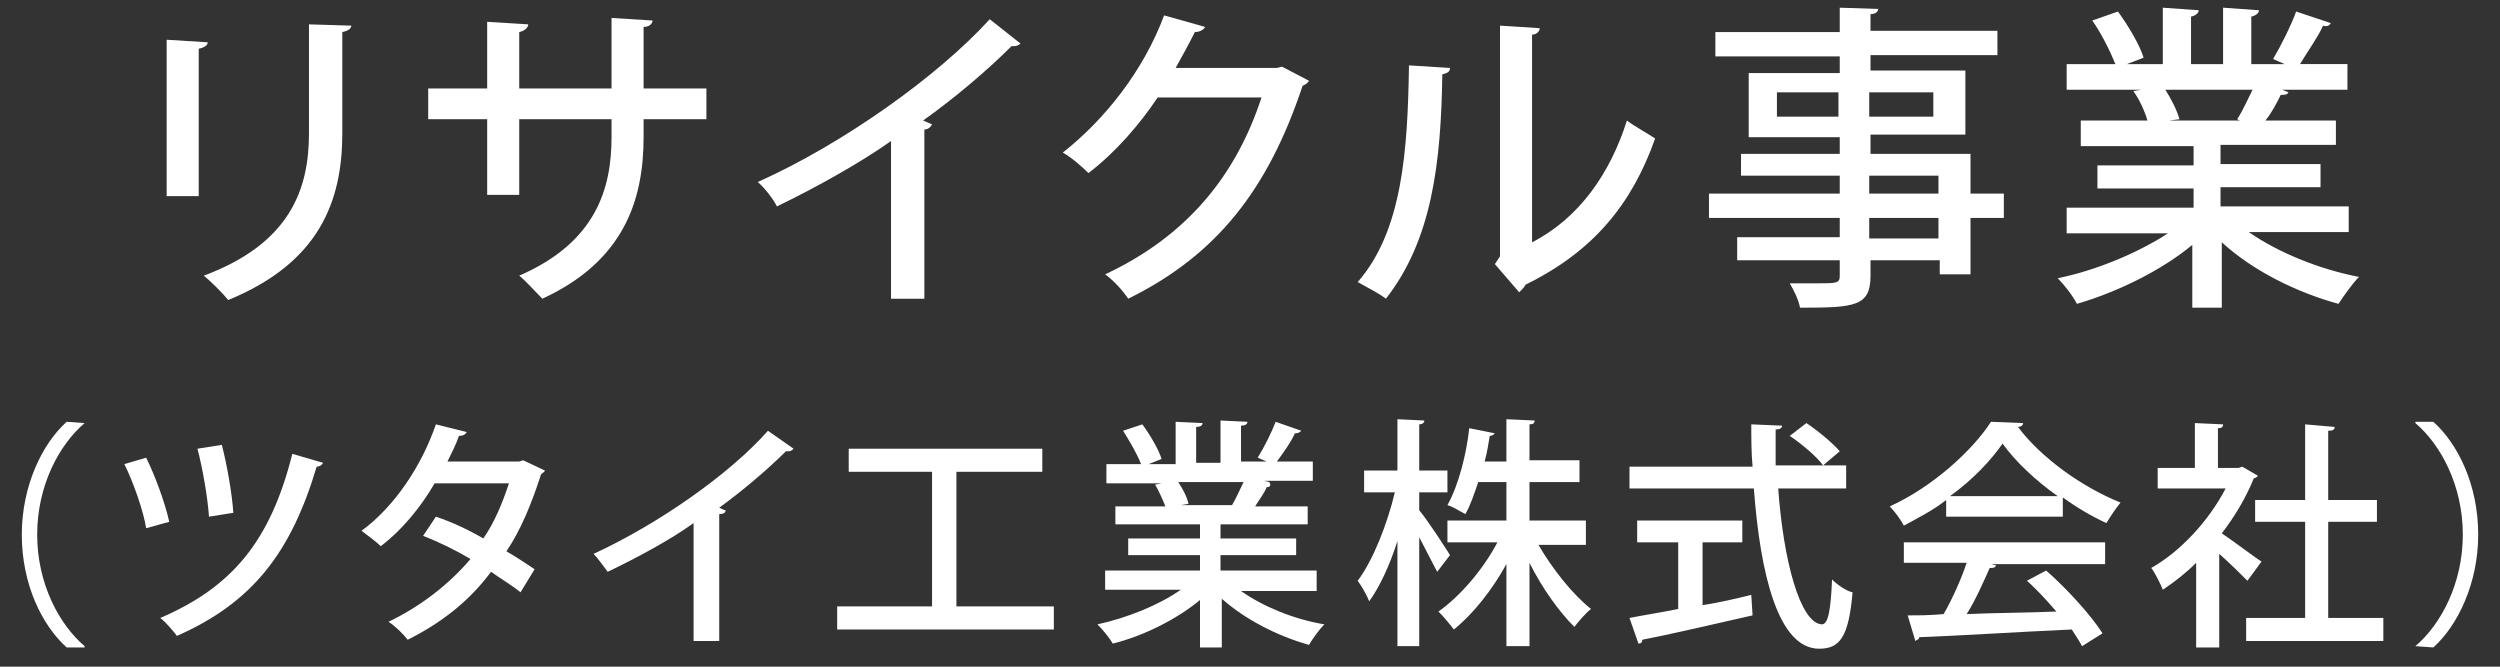
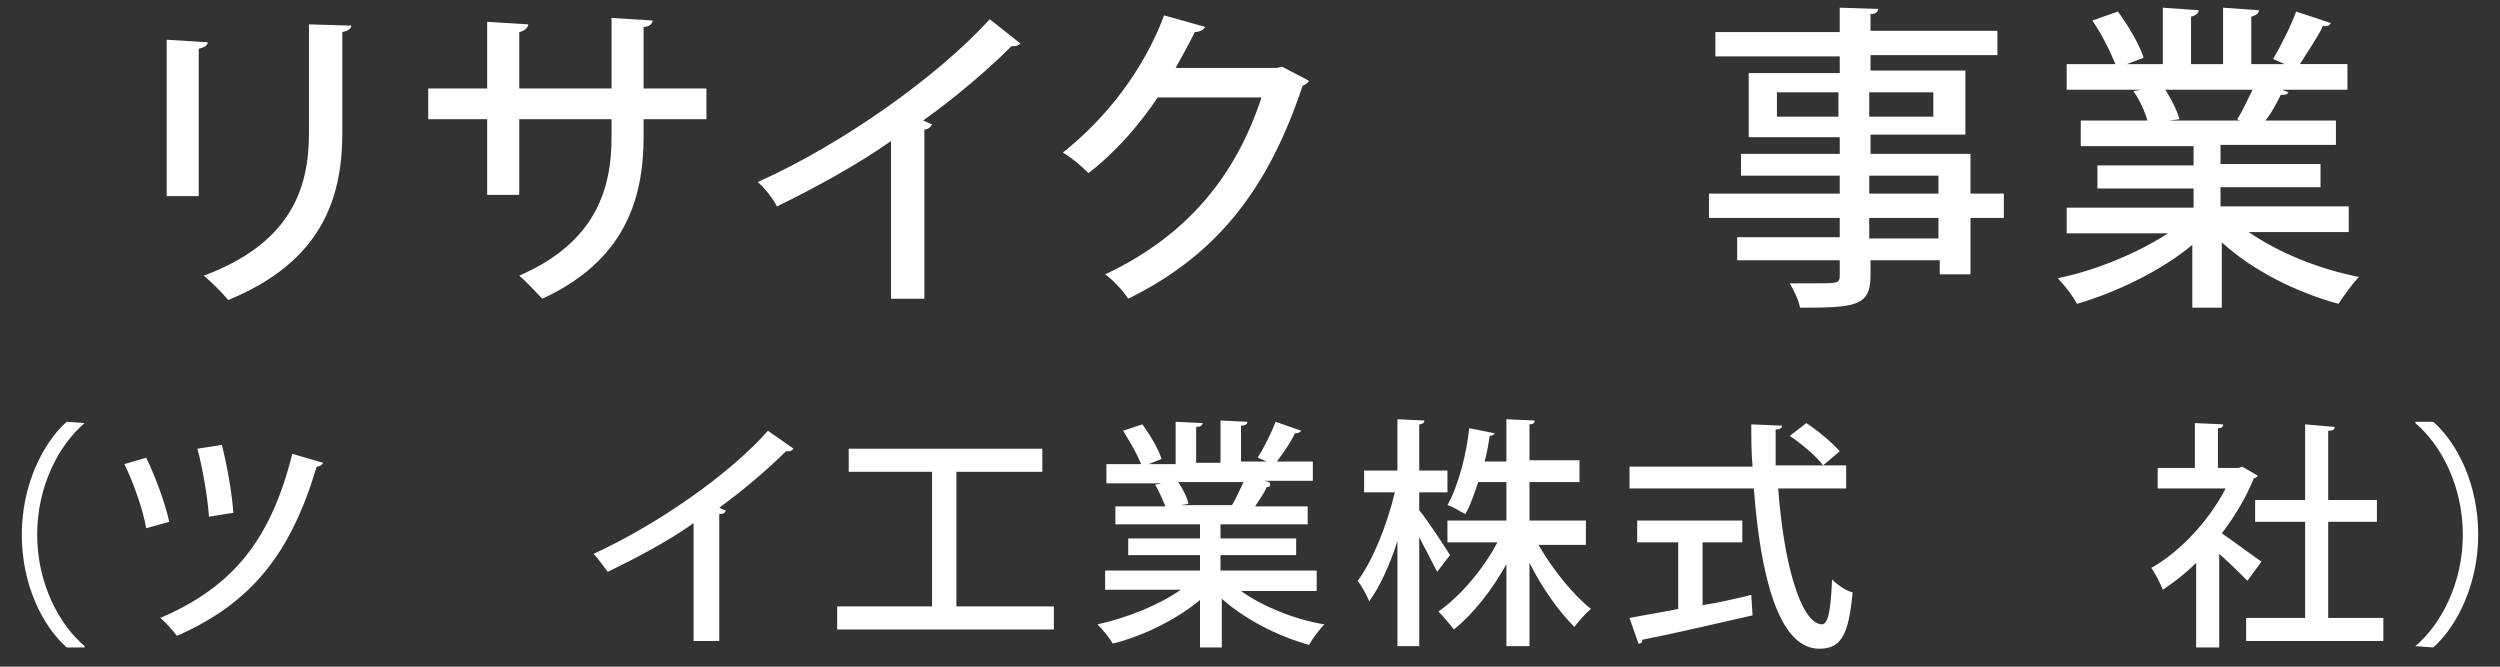
<svg xmlns="http://www.w3.org/2000/svg" version="1.1" id="レイヤー_1" x="0px" y="0px" width="195px" height="52px" viewBox="0 0 195 52" style="enable-background:new 0 0 195 52;" xml:space="preserve">
  <rect x="0" y="0" width="195" height="52" fill="#333333" stroke="none" />
  <style type="text/css">
	.st0{fill:none;}
	.st1{fill:#FFFFFF;}
</style>
  <rect class="st0" width="195" height="52" />
  <g>
    <path class="st1" d="M13,15.3V3.1l3.2,0.2c0,0.2-0.2,0.4-0.7,0.5v11.5H13z M27.4,2c0,0.2-0.2,0.4-0.7,0.5v7.9   c0,5.3-1.8,10.1-8.9,13c-0.4-0.5-1.3-1.4-1.9-1.9c6.7-2.5,8.2-6.7,8.2-11.1V1.9L27.4,2z" />
    <path class="st1" d="M55.1,9.3h-4.9v1.4c0,5-1.6,9.7-7.9,12.6c-0.5-0.5-1.2-1.3-1.8-1.8c6-2.6,7.2-6.8,7.2-10.8V9.3h-7.2v5.9H38   V9.3h-4.6V6.9H38V1.7l3.2,0.2c0,0.2-0.2,0.5-0.7,0.6v4.4h7.2V1.4l3.2,0.2c0,0.2-0.2,0.5-0.7,0.5v4.8h4.9V9.3z" />
    <path class="st1" d="M79.6,3.4c-0.1,0.1-0.3,0.2-0.5,0.2c-0.1,0-0.1,0-0.2,0c-1.9,1.9-4.5,4.1-6.9,5.8c0.2,0.1,0.5,0.2,0.7,0.3   c-0.1,0.2-0.3,0.4-0.6,0.4v13.2h-2.6V11c-2.4,1.7-5.8,3.6-8.9,5.1c-0.3-0.6-1-1.5-1.5-1.9c6.7-3,14.1-8.3,18.1-12.7L79.6,3.4z" />
-     <path class="st1" d="M102.1,6.3c-0.1,0.2-0.3,0.3-0.5,0.4c-2.7,8.1-6.7,13.2-13.6,16.6c-0.4-0.6-1.1-1.4-1.8-1.9   c6.4-3,10.2-7.7,12.2-13.8h-8.1c-1.4,2.1-3.3,4.3-5.4,5.9c-0.5-0.5-1.3-1.2-2-1.6c3.3-2.6,6.3-6.4,7.9-10.7L94,2.1   c-0.1,0.2-0.4,0.4-0.8,0.4c-0.5,1-1,1.9-1.5,2.8h7.9l0.4-0.1L102.1,6.3z" />
-     <path class="st1" d="M113.1,5.3c0,0.3-0.2,0.4-0.6,0.5c-0.1,6.9-0.8,12.9-4.4,17.5c-0.5-0.4-1.5-0.9-2.2-1.3c3.5-4,3.9-10.3,4-16.9   L113.1,5.3z M119.5,18.9c3.7-1.9,6.1-5.4,7.4-9.5c0.5,0.4,1.6,1,2.2,1.4c-1.8,5.1-4.8,8.8-10.1,11.4c-0.1,0.2-0.3,0.4-0.5,0.6   l-1.9-2.2L117,20V2l3.1,0.2c0,0.2-0.2,0.5-0.6,0.5V18.9z" />
+     <path class="st1" d="M102.1,6.3c-0.1,0.2-0.3,0.3-0.5,0.4c-2.7,8.1-6.7,13.2-13.6,16.6c-0.4-0.6-1.1-1.4-1.8-1.9   c6.4-3,10.2-7.7,12.2-13.8h-8.1c-1.4,2.1-3.3,4.3-5.4,5.9c-0.5-0.5-1.3-1.2-2-1.6c3.3-2.6,6.3-6.4,7.9-10.7L94,2.1   c-0.1,0.2-0.4,0.4-0.8,0.4c-0.5,1-1,1.9-1.5,2.8h7.9l0.4-0.1z" />
    <path class="st1" d="M156.3,15.2V17h-2.6v4.4h-2.4v-1.1h-5.4v1.2c0,2.4-1.2,2.5-5.5,2.5c-0.1-0.6-0.5-1.4-0.8-1.9c0.7,0,1.4,0,2,0   c1.7,0,1.9,0,1.9-0.6v-1.2h-8v-1.8h8V17h-10.2v-1.9h10.2v-1.4h-7.7V12h7.7v-1.3h-7.1v-5h7.1V4.4h-9.7V2.5h9.7V0.6l3,0.1   c0,0.2-0.2,0.4-0.6,0.4v1.3h9.9v1.9h-9.9v1.2h7.4v5h-7.4V12h7.8v3.1H156.3z M138.6,9.1h4.8V7.2h-4.8V9.1z M150.8,7.2h-5v1.9h5V7.2z    M145.8,13.7v1.4h5.4v-1.4H145.8z M151.2,18.6V17h-5.4v1.6H151.2z" />
    <path class="st1" d="M183.4,18.1h-8c2.3,1.6,5.5,2.9,8.6,3.5c-0.5,0.5-1.2,1.5-1.6,2.1c-3.3-0.9-6.7-2.6-9.1-4.8v5.1H171v-4.9   c-2.4,2-5.9,3.7-9,4.6c-0.3-0.6-1-1.5-1.5-2c3-0.6,6.3-2,8.6-3.5h-7.9v-2h9.9v-1.5h-7.5v-1.8h7.5v-1.5h-8.8V9.4h5.2   c-0.2-0.7-0.6-1.6-1.1-2.3L167,7v0l-5.8,0V5h3.8c-0.4-1-1.1-2.4-1.8-3.4l2-0.7c0.8,1.1,1.7,2.6,2,3.6L165.9,5h2.8V0.6l2.8,0.2   c0,0.2-0.2,0.4-0.6,0.5V5h2.5V0.6l2.8,0.2c0,0.2-0.2,0.4-0.6,0.5V5h2.6l-0.9-0.4c0.6-1,1.4-2.6,1.8-3.7l2.7,0.9   c-0.1,0.2-0.3,0.3-0.6,0.2c-0.4,0.9-1.2,2-1.8,3h3.7v2h-5.1l0.5,0.2c-0.1,0.2-0.3,0.2-0.6,0.2c-0.3,0.6-0.7,1.4-1.2,2h5.5v1.9h-9   v1.5h7.8v1.8h-7.8v1.5h10V18.1z M174.5,9.3c0.4-0.6,0.8-1.5,1.2-2.3h-6.8c0.5,0.8,0.9,1.6,1.1,2.3l-0.8,0.1h5.5L174.5,9.3z" />
    <path class="st1" d="M6.6,33c-2,1.7-3.7,4.9-3.7,8.7c0,3.8,1.7,7,3.7,8.7v0.1H5.2c-1.9-1.7-3.5-4.9-3.5-8.8c0-3.8,1.6-7.1,3.5-8.8   L6.6,33L6.6,33z" />
    <path class="st1" d="M11.4,35.7c0.7,1.4,1.5,3.6,1.8,5l-1.8,0.5c-0.2-1.3-1-3.6-1.7-5L11.4,35.7z M25.2,36.1   c-0.1,0.2-0.3,0.3-0.5,0.3c-2,6.7-5,10.6-10.9,13.2c-0.3-0.4-0.9-1.1-1.3-1.4c5.6-2.4,8.6-6,10.3-12.8L25.2,36.1z M17.3,34.7   c0.4,1.5,0.8,3.8,0.9,5.3l-1.9,0.3c-0.1-1.5-0.5-3.8-0.9-5.3L17.3,34.7z" />
-     <path class="st1" d="M42.5,36.7c0,0.1-0.2,0.2-0.3,0.3c-0.7,2.2-1.6,4.4-2.7,6c0.7,0.4,1.6,1,2.2,1.4l-1.1,1.8   c-0.6-0.5-1.6-1.1-2.3-1.6c-1.7,2.3-3.9,4-6.5,5.3c-0.3-0.4-1-1.1-1.5-1.4c2.5-1.2,4.7-2.9,6.4-4.9c-1.2-0.7-2.4-1.3-3.7-1.8l1-1.5   c1.2,0.4,2.5,1,3.7,1.7c0.9-1.3,1.5-2.8,2-4.3h-5.8c-1.1,1.9-2.6,3.7-4.2,4.9c-0.3-0.3-1.1-0.9-1.5-1.2c2.6-1.9,4.7-5.1,5.8-8.3   l2.4,0.6c-0.1,0.2-0.3,0.3-0.6,0.3c-0.2,0.6-0.6,1.4-0.9,2h5.6l0.3-0.1L42.5,36.7z" />
    <path class="st1" d="M61.9,35c-0.1,0.1-0.2,0.2-0.4,0.2c-0.1,0-0.1,0-0.2,0c-1.4,1.4-3.4,3.1-5.2,4.4c0.2,0.1,0.4,0.2,0.5,0.2   c0,0.2-0.2,0.3-0.5,0.3v9.9h-2v-9.2c-1.8,1.3-4.4,2.7-6.7,3.8c-0.3-0.4-0.8-1.1-1.1-1.4c5-2.3,10.6-6.2,13.6-9.6L61.9,35z" />
    <path class="st1" d="M74.7,47.3h7.5v1.8H65.3v-1.8h7.4V36.8h-6.5V35h15.1v1.8h-6.7V47.3z" />
    <path class="st1" d="M102.8,46.1h-6c1.7,1.2,4.1,2.2,6.5,2.6c-0.4,0.4-0.9,1.1-1.2,1.6c-2.5-0.7-5-2-6.8-3.6v3.8h-1.7v-3.7   c-1.8,1.5-4.4,2.8-6.8,3.4c-0.3-0.5-0.8-1.1-1.2-1.5c2.3-0.5,4.8-1.5,6.5-2.7h-5.9v-1.5h7.4v-1.2h-5.6v-1.3h5.6v-1.1h-6.6v-1.4h3.9   c-0.2-0.5-0.5-1.2-0.8-1.7l0.5-0.1v0l-4.3,0v-1.5H89c-0.3-0.8-0.9-1.8-1.4-2.6l1.5-0.5c0.6,0.8,1.3,2,1.5,2.7l-1,0.4h2.1v-3.3   l2.1,0.1c0,0.2-0.2,0.3-0.5,0.3v2.8h1.9v-3.3l2.1,0.1c0,0.2-0.2,0.3-0.5,0.3v2.8h2l-0.7-0.3c0.5-0.8,1.1-2,1.4-2.8l2,0.7   c-0.1,0.1-0.2,0.2-0.5,0.2c-0.3,0.7-0.9,1.5-1.4,2.2h2.8v1.5h-3.8l0.4,0.1C99.2,37.9,99,38,98.8,38c-0.2,0.5-0.6,1-0.9,1.5h4.1v1.4   h-6.8v1.1h5.9v1.3h-5.9v1.2h7.5V46.1z M96.1,39.4c0.3-0.5,0.6-1.2,0.9-1.8h-5.1c0.4,0.6,0.7,1.2,0.8,1.7l-0.6,0.1h4.2L96.1,39.4z" />
    <path class="st1" d="M110.7,39.8c0.6,0.7,2.1,3,2.4,3.5l-1,1.3c-0.3-0.6-0.9-1.7-1.4-2.7v8.5h-1.7v-8.2c-0.6,1.9-1.4,3.6-2.2,4.7   c-0.2-0.5-0.6-1.2-0.9-1.6c1.2-1.6,2.3-4.4,2.9-6.9h-2.4v-1.7h2.6v-4l2.1,0.1c0,0.2-0.2,0.3-0.4,0.3v3.6h2.2v1.7h-2.2V39.8z    M123.6,42.5h-3.6c1.1,1.9,2.7,3.9,4.1,5c-0.4,0.3-1,1-1.3,1.4c-1.2-1.2-2.5-3-3.5-5v6.5h-1.8v-6.4c-1.1,2-2.6,3.9-4.1,5.1   c-0.3-0.4-0.8-1-1.2-1.4c1.7-1.2,3.5-3.3,4.6-5.4h-3.9v-1.7h4.6v-3h-2.2c-0.3,0.9-0.6,1.8-1,2.5c-0.4-0.2-1-0.6-1.4-0.7   c0.9-1.6,1.5-4.1,1.7-6l2,0.4c-0.1,0.1-0.2,0.2-0.4,0.2c-0.1,0.6-0.2,1.3-0.4,2h1.7v-3.3l2.2,0.1c0,0.2-0.1,0.3-0.4,0.3v2.8h3.9   v1.7h-3.9v3h4.4V42.5z" />
    <path class="st1" d="M144.1,38.1h-5.4c0.4,5.6,1.7,10.5,3.4,10.6c0.5,0,0.7-1.1,0.8-3.5c0.4,0.4,1.1,0.9,1.6,1   c-0.3,3.5-1,4.4-2.6,4.4c-3.2,0-4.6-5.8-5.1-12.5h-9.7v-1.7h9.6c-0.1-1.1-0.1-2.2-0.1-3.3l2.4,0.1c0,0.2-0.2,0.3-0.5,0.3   c0,0.9,0,1.9,0,2.8h5.5V38.1z M132.8,42.3v4.9c1.3-0.2,2.6-0.5,3.8-0.8l0.1,1.6c-3.1,0.7-6.5,1.5-8.6,1.9c0,0.2-0.1,0.3-0.3,0.3   l-0.7-2c1-0.2,2.3-0.4,3.8-0.7v-5.2h-3.2v-1.7h8.2v1.7H132.8z M140.9,33c0.9,0.6,2.1,1.6,2.6,2.2l-1.3,1.1   c-0.5-0.7-1.7-1.7-2.6-2.3L140.9,33z" />
-     <path class="st1" d="M151.8,40.4V39c-1,0.8-2.2,1.4-3.3,2c-0.2-0.4-0.7-1.1-1.1-1.5c3.3-1.5,6.4-4.3,7.9-6.6l2.5,0.1   c0,0.2-0.2,0.3-0.4,0.3c1.8,2.4,5,4.7,8,5.9c-0.4,0.5-0.8,1.1-1.1,1.6c-1.1-0.5-2.3-1.2-3.4-2v1.5H151.8z M148.5,44v-1.7h15.7V44   h-8.9l0.4,0.1c-0.1,0.2-0.2,0.2-0.5,0.2c-0.5,1.1-1.1,2.5-1.8,3.6c2.2-0.1,4.6-0.1,7-0.2c-0.7-0.8-1.5-1.7-2.3-2.4l1.5-0.8   c1.7,1.5,3.5,3.5,4.4,4.9l-1.6,1c-0.2-0.4-0.5-0.8-0.8-1.3c-4.4,0.2-9,0.5-11.9,0.6c0,0.2-0.2,0.2-0.3,0.3l-0.6-2   c0.8,0,1.7,0,2.8-0.1c0.7-1.2,1.4-2.8,1.8-4H148.5z M160.5,38.7c-1.7-1.2-3.3-2.7-4.3-4.1c-0.9,1.3-2.3,2.8-4.1,4.1H160.5z" />
    <path class="st1" d="M176.1,37.1c0,0.1-0.2,0.2-0.3,0.2c-0.6,1.5-1.5,3-2.5,4.3c0.9,0.6,2.6,1.9,3.1,2.2l-1.1,1.5   c-0.5-0.5-1.4-1.4-2.2-2.1v7.3h-1.8v-6.6c-0.8,0.8-1.7,1.5-2.6,2.1c-0.2-0.5-0.6-1.3-0.9-1.7c2.3-1.3,4.5-3.7,5.8-6.2h-5.3v-1.6   h2.9v-3.5l2.2,0.1c0,0.2-0.1,0.3-0.4,0.3v3.1h1.6l0.3-0.1L176.1,37.1z M181.6,48.2h4.3V50h-10.7v-1.8h4.6v-7.5h-3.9V39h3.9v-5.9   l2.3,0.2c0,0.2-0.1,0.3-0.5,0.3V39h3.8v1.7h-3.8V48.2z" />
    <path class="st1" d="M188.4,50.4c2-1.7,3.7-4.9,3.7-8.7c0-3.8-1.7-7-3.7-8.7v-0.1h1.4c1.9,1.7,3.5,4.9,3.5,8.8   c0,3.8-1.6,7.1-3.5,8.8L188.4,50.4L188.4,50.4z" />
  </g>
</svg>